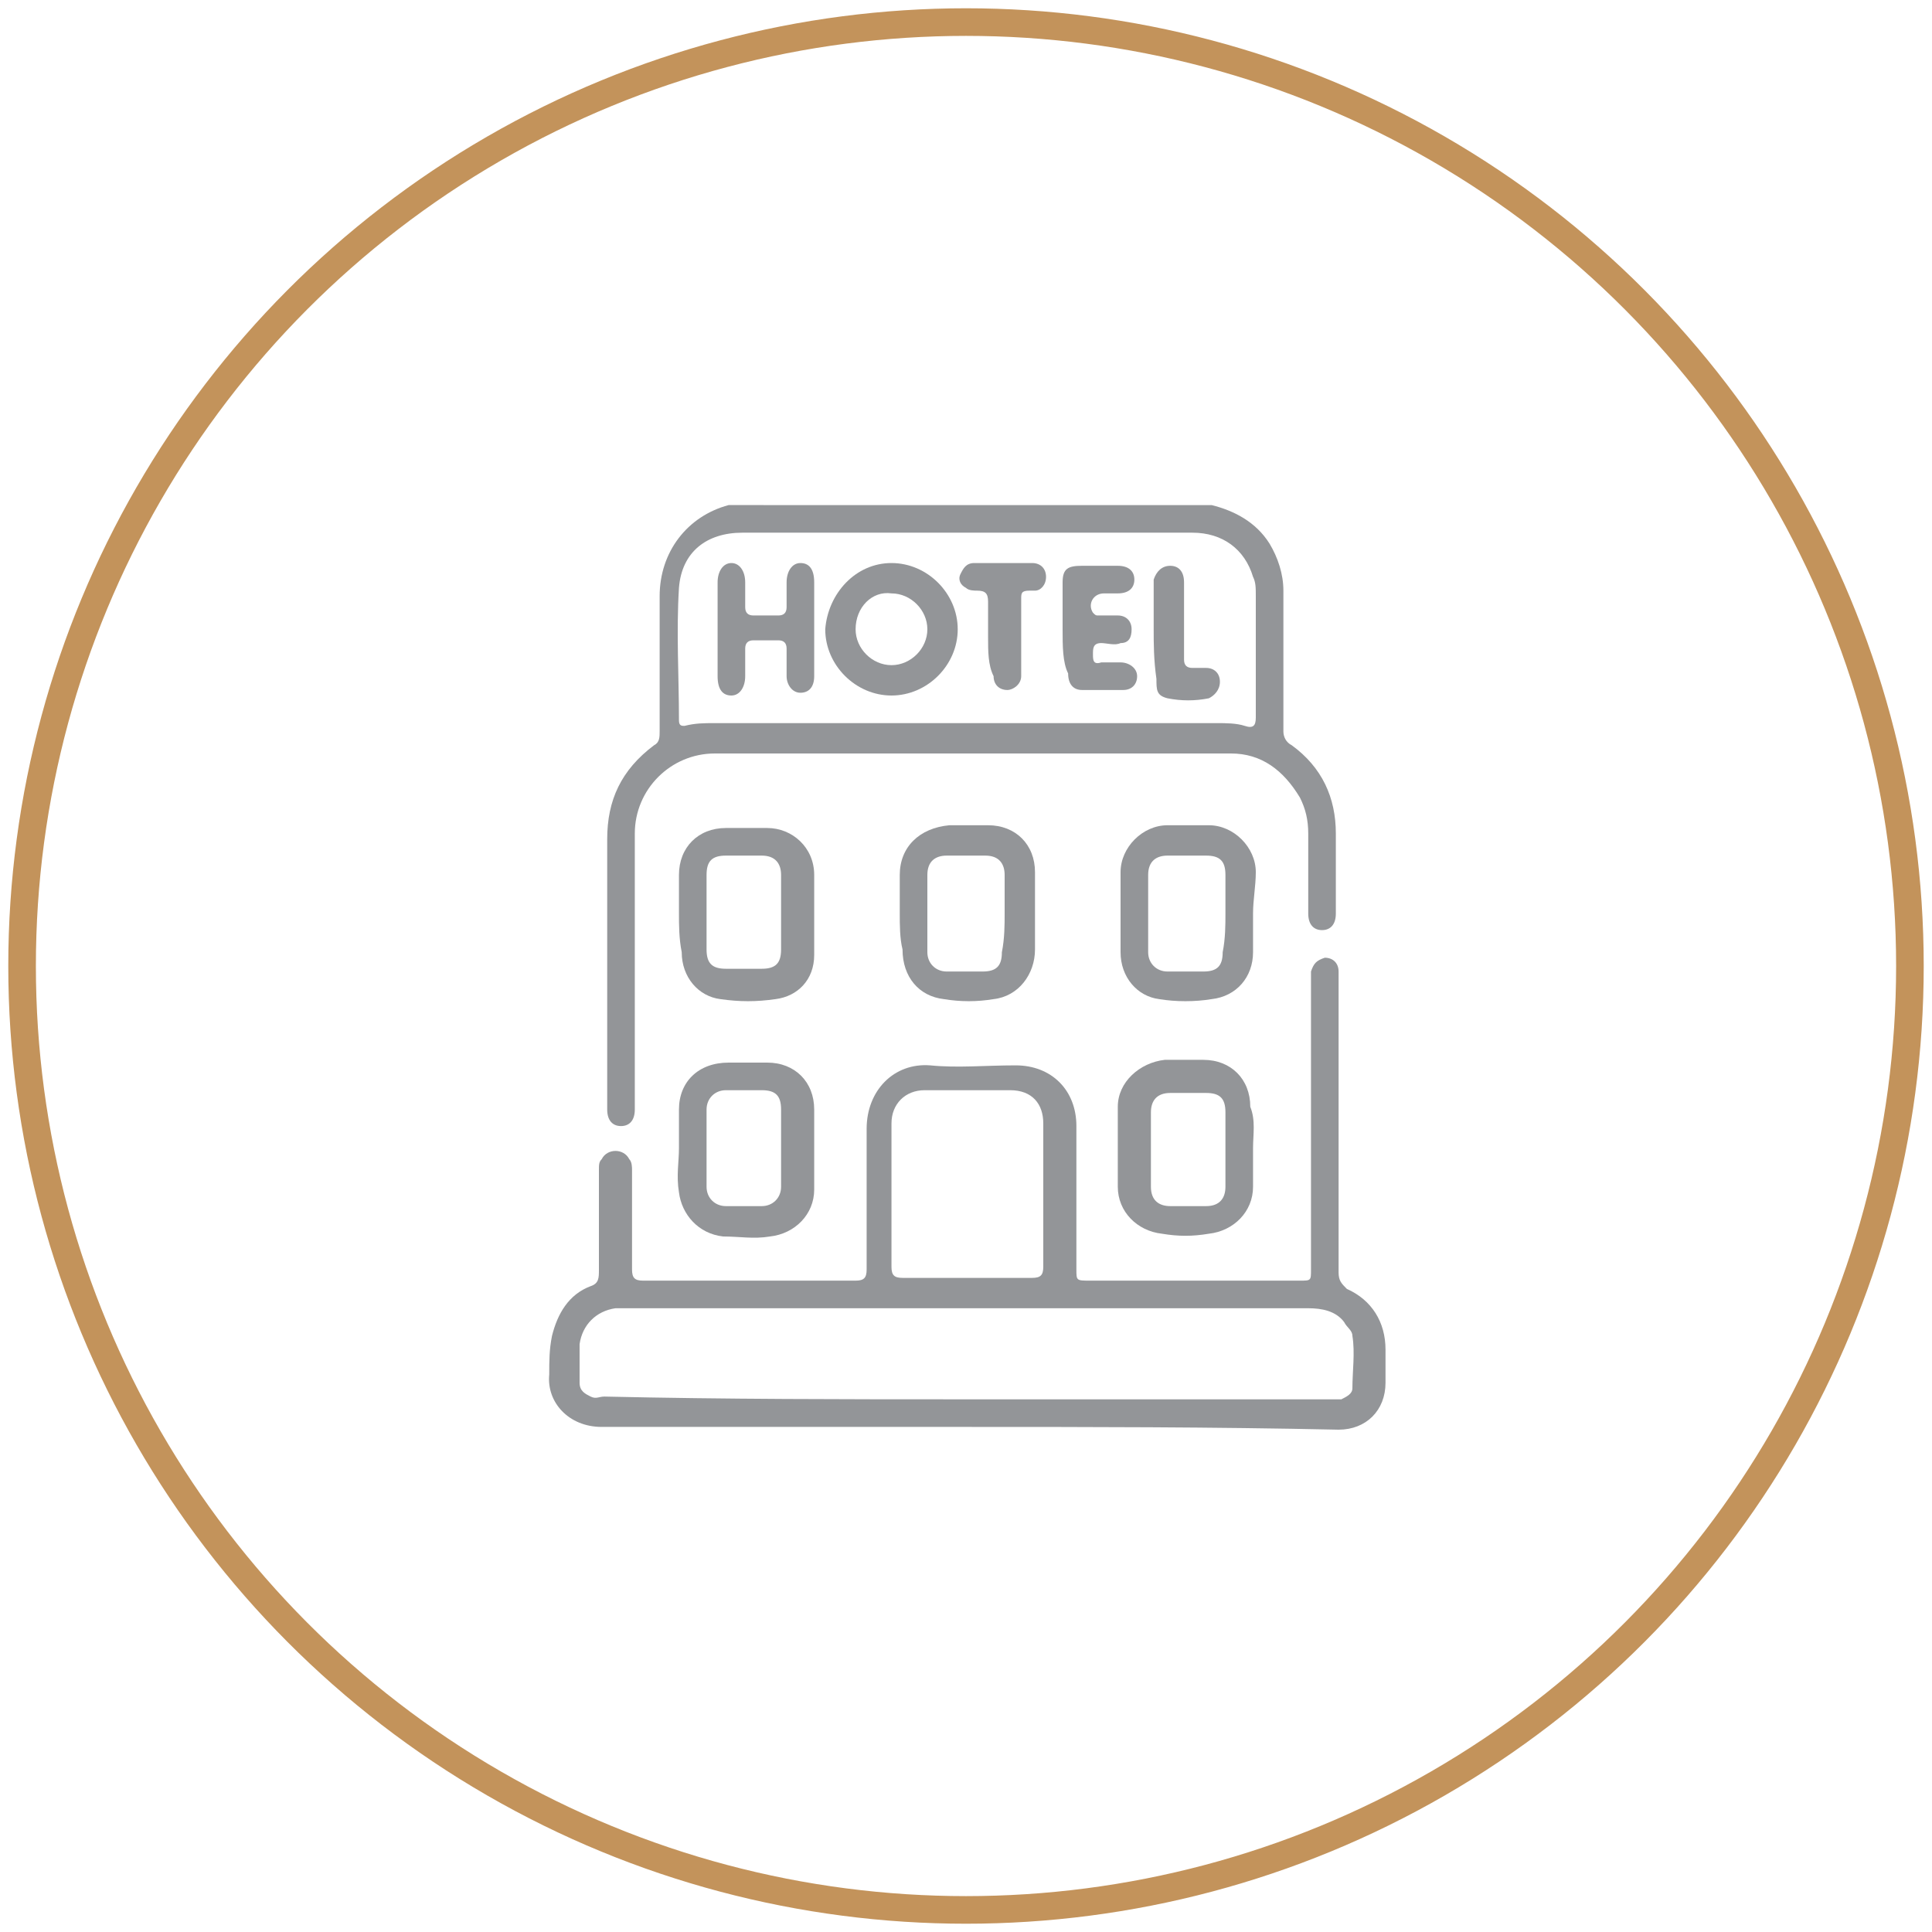
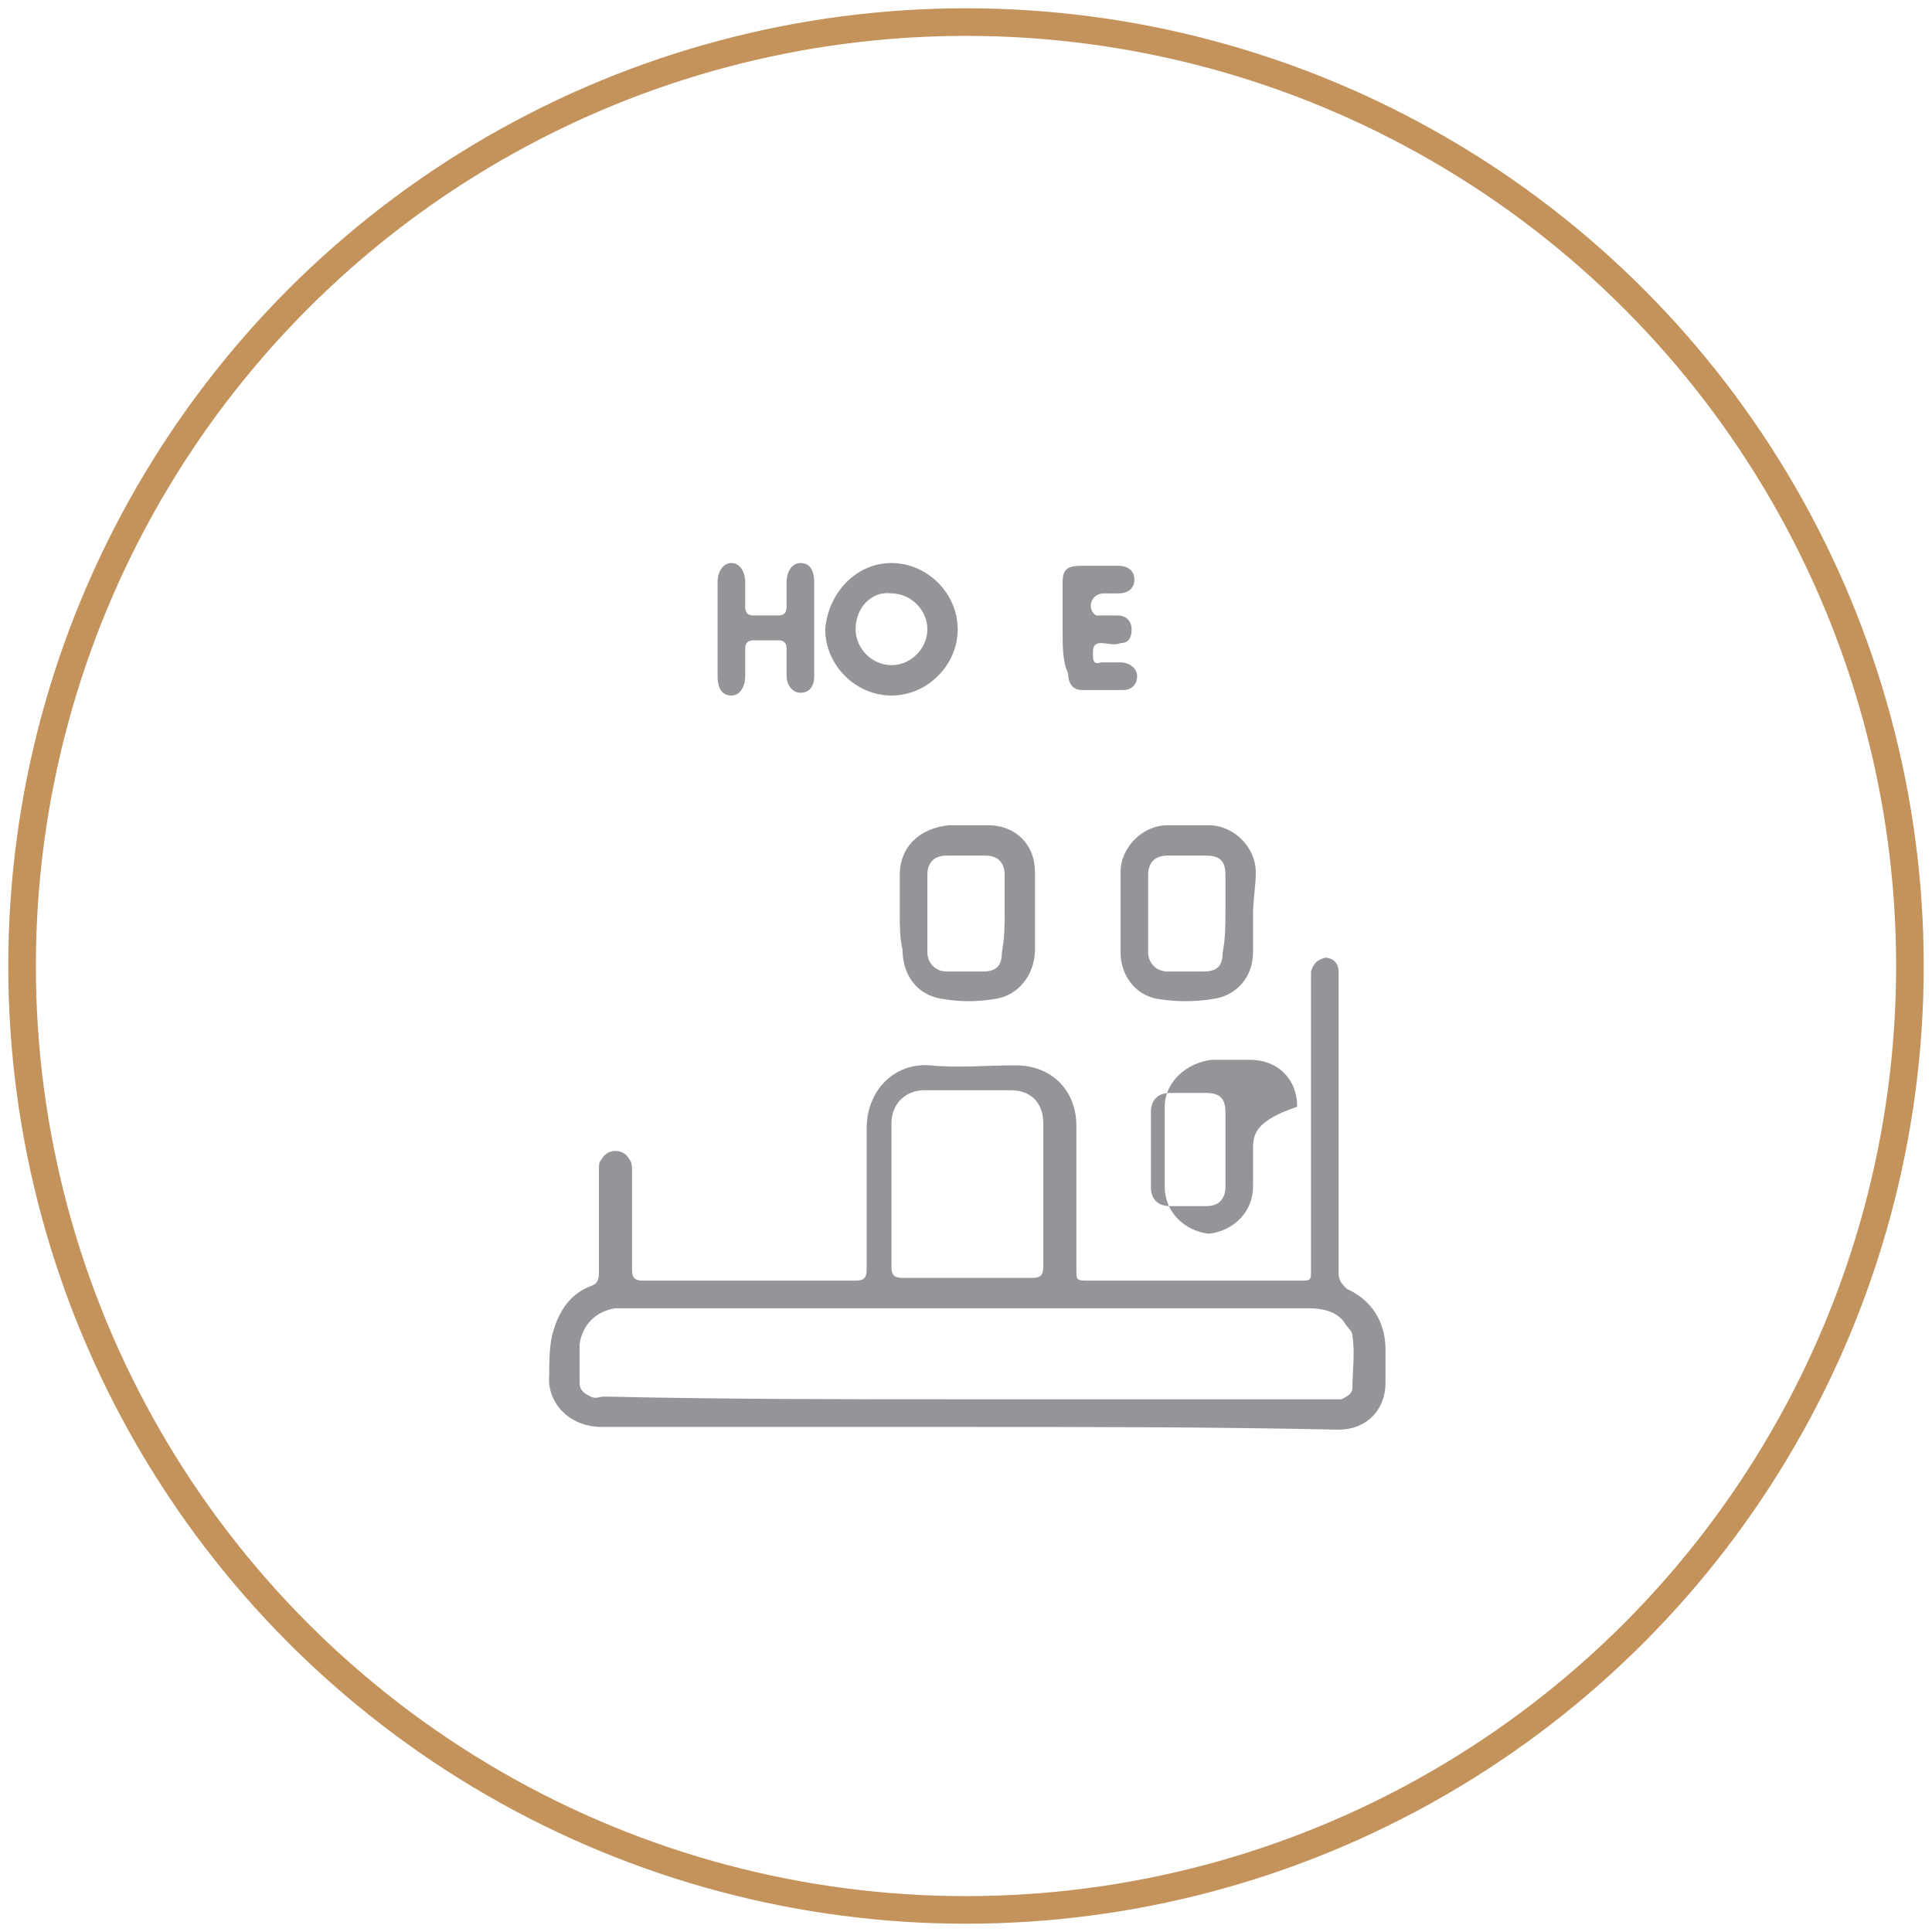
<svg xmlns="http://www.w3.org/2000/svg" version="1.1" id="Layer_1" x="0px" y="0px" viewBox="0 0 70 70" style="enable-background:new 0 0 70 70;" xml:space="preserve">
  <style type="text/css"> .st0{fill:#C3935B;} .st1{fill:#C3935B;stroke:#C3935B;stroke-width:0.7;} .st2{fill:#C3935B;stroke:#307DC1;stroke-width:9.375000e-02;} .st3{fill:#C3935B;stroke:#5CBFCD;stroke-width:9.375000e-02;} .st4{fill:#C3935B;stroke:#5CBFCC;stroke-width:9.375000e-02;} .st5{fill:#C3935B;stroke:#5DBFCC;stroke-width:9.375000e-02;} .st6{fill:none;stroke:#A7A9AC;} .st7{fill:none;stroke:#C3935B;} .st8{fill:#939598;} </style>
  <g>
    <g>
      <circle class="st7" cx="35" cy="35" r="34.2" />
    </g>
  </g>
  <g>
-     <path class="st8" d="M43.9,18.3c0.8,0.2,1.6,0.6,2.1,1.4c0.3,0.5,0.5,1.1,0.5,1.7c0,1.7,0,3.4,0,5.1c0,0.2,0.1,0.4,0.3,0.5 c1.1,0.8,1.6,1.9,1.6,3.2c0,0.9,0,1.8,0,2.8c0,0,0,0.1,0,0.1c0,0.4-0.2,0.6-0.5,0.6c-0.3,0-0.5-0.2-0.5-0.6c0-1,0-2,0-2.9 c0-0.5-0.1-0.9-0.3-1.3c-0.6-1-1.4-1.6-2.5-1.6c-6.2,0-12.5,0-18.7,0c-1.6,0-2.9,1.3-2.9,2.9c0,3.2,0,6.4,0,9.6c0,0.1,0,0.2,0,0.4 c0,0.4-0.2,0.6-0.5,0.6c-0.3,0-0.5-0.2-0.5-0.6c0-0.1,0-0.2,0-0.3c0-3.2,0-6.3,0-9.5c0-1.4,0.5-2.5,1.7-3.4 c0.2-0.1,0.2-0.3,0.2-0.5c0-1.6,0-3.2,0-4.9c0-1.6,1-2.9,2.5-3.3c0,0,0.1,0,0.1,0C32,18.3,38,18.3,43.9,18.3z M35,19.3 c-2.7,0-5.4,0-8.1,0c-1.3,0-2.2,0.7-2.3,2c-0.1,1.6,0,3.2,0,4.8c0,0.2,0.1,0.2,0.2,0.2c0.4-0.1,0.7-0.1,1.1-0.1 c6.1,0,12.1,0,18.2,0c0.3,0,0.7,0,1,0.1c0.3,0.1,0.4,0,0.4-0.3c0-1.5,0-2.9,0-4.4c0-0.3,0-0.5-0.1-0.7c-0.3-1-1.1-1.6-2.2-1.6 C40.4,19.3,37.7,19.3,35,19.3z" />
    <path class="st8" d="M35,51.7c-4.4,0-8.8,0-13.2,0c-1.2,0-2-0.9-1.9-1.9c0-0.5,0-0.9,0.1-1.4c0.2-0.8,0.6-1.5,1.4-1.8 c0.3-0.1,0.3-0.3,0.3-0.6c0-1.2,0-2.4,0-3.6c0-0.2,0-0.3,0.1-0.4c0.1-0.2,0.3-0.3,0.5-0.3c0.2,0,0.4,0.1,0.5,0.3 c0.1,0.1,0.1,0.3,0.1,0.4c0,1.2,0,2.4,0,3.6c0,0.3,0.1,0.4,0.4,0.4c2.6,0,5.1,0,7.7,0c0.3,0,0.4-0.1,0.4-0.4c0-1.7,0-3.4,0-5.1 c0-1.4,1-2.4,2.3-2.3c1,0.1,2,0,3.1,0c1.3,0,2.2,0.9,2.2,2.2c0,1.7,0,3.5,0,5.2c0,0.4,0,0.4,0.5,0.4c2.5,0,5,0,7.6,0 c0.4,0,0.4,0,0.4-0.4c0-3.5,0-6.9,0-10.4c0-0.1,0-0.3,0-0.4c0.1-0.3,0.2-0.4,0.5-0.5c0.3,0,0.5,0.2,0.5,0.5c0,0.1,0,0.3,0,0.4 c0,3.5,0,7,0,10.5c0,0.3,0.1,0.4,0.3,0.6c0.9,0.4,1.4,1.2,1.4,2.2c0,0.4,0,0.8,0,1.2c0,1-0.7,1.7-1.7,1.7 C43.9,51.7,39.4,51.7,35,51.7z M35,50.7c4.4,0,8.7,0,13.1,0c0.2,0,0.3,0,0.5,0c0.2-0.1,0.4-0.2,0.4-0.4c0-0.6,0.1-1.3,0-1.9 c0-0.2-0.2-0.3-0.3-0.5c-0.3-0.4-0.8-0.5-1.3-0.5c-8.3,0-16.5,0-24.8,0c-0.1,0-0.2,0-0.3,0c-0.7,0.1-1.2,0.6-1.3,1.3 c0,0.5,0,1,0,1.4c0,0.3,0.2,0.4,0.4,0.5c0.2,0.1,0.3,0,0.5,0C26.3,50.7,30.6,50.7,35,50.7z M32.3,43.3c0,0.9,0,1.8,0,2.6 c0,0.3,0.1,0.4,0.4,0.4c1.6,0,3.1,0,4.7,0c0.3,0,0.4-0.1,0.4-0.4c0-1.7,0-3.5,0-5.2c0-0.7-0.4-1.2-1.2-1.2c-1,0-2,0-3.1,0 c-0.7,0-1.2,0.5-1.2,1.2C32.3,41.6,32.3,42.4,32.3,43.3z" />
    <path class="st8" d="M32.6,33.1c0-0.5,0-0.9,0-1.4c0-1,0.7-1.7,1.8-1.8c0.5,0,0.9,0,1.4,0c1,0,1.7,0.7,1.7,1.7c0,0.9,0,1.8,0,2.8 c0,0.9-0.6,1.7-1.5,1.8c-0.6,0.1-1.2,0.1-1.8,0c-0.9-0.1-1.5-0.8-1.5-1.8C32.6,34,32.6,33.5,32.6,33.1z M36.4,33.1 c0-0.5,0-0.9,0-1.4c0-0.4-0.2-0.7-0.7-0.7c-0.5,0-0.9,0-1.4,0c-0.4,0-0.7,0.2-0.7,0.7c0,0.9,0,1.9,0,2.8c0,0.4,0.3,0.7,0.7,0.7 c0.4,0,0.9,0,1.3,0c0.5,0,0.7-0.2,0.7-0.7C36.4,34,36.4,33.5,36.4,33.1z" />
-     <path class="st8" d="M24.6,33.1c0-0.5,0-0.9,0-1.4c0-1,0.7-1.7,1.7-1.7c0.5,0,1,0,1.5,0c0.9,0,1.7,0.7,1.7,1.7c0,1,0,2,0,2.9 c0,0.9-0.6,1.5-1.4,1.6c-0.7,0.1-1.3,0.1-2,0c-0.8-0.1-1.4-0.8-1.4-1.7C24.6,34,24.6,33.5,24.6,33.1z M28.3,33.1 C28.3,33.1,28.3,33.1,28.3,33.1c0-0.5,0-0.9,0-1.4c0-0.4-0.2-0.7-0.7-0.7c-0.4,0-0.9,0-1.3,0c-0.5,0-0.7,0.2-0.7,0.7 c0,0.9,0,1.8,0,2.7c0,0.5,0.2,0.7,0.7,0.7c0.4,0,0.9,0,1.3,0c0.5,0,0.7-0.2,0.7-0.7C28.3,34,28.3,33.5,28.3,33.1z" />
    <path class="st8" d="M45.4,33.1c0,0.5,0,0.9,0,1.4c0,0.9-0.6,1.6-1.5,1.7c-0.6,0.1-1.3,0.1-1.9,0c-0.8-0.1-1.4-0.8-1.4-1.7 c0-1,0-1.9,0-2.9c0-0.9,0.8-1.7,1.7-1.7c0.5,0,1,0,1.5,0c0.9,0,1.7,0.8,1.7,1.7C45.5,32.1,45.4,32.6,45.4,33.1z M44.4,33.1 c0-0.5,0-0.9,0-1.4c0-0.5-0.2-0.7-0.7-0.7c-0.5,0-0.9,0-1.4,0c-0.4,0-0.7,0.2-0.7,0.7c0,0.9,0,1.9,0,2.8c0,0.4,0.3,0.7,0.7,0.7 c0.4,0,0.9,0,1.3,0c0.5,0,0.7-0.2,0.7-0.7C44.4,34,44.4,33.5,44.4,33.1z" />
-     <path class="st8" d="M45.4,41.6c0,0.5,0,1,0,1.4c0,0.9-0.7,1.6-1.6,1.7c-0.6,0.1-1.1,0.1-1.7,0c-0.9-0.1-1.6-0.8-1.6-1.7 c0-1,0-2,0-2.9c0-0.9,0.8-1.6,1.7-1.7c0.5,0,1,0,1.4,0c1,0,1.7,0.7,1.7,1.7C45.5,40.6,45.4,41.1,45.4,41.6z M41.7,41.6 c0,0.2,0,0.4,0,0.7c0,0.2,0,0.5,0,0.7c0,0.5,0.3,0.7,0.7,0.7c0.4,0,0.8,0,1.3,0c0.5,0,0.7-0.3,0.7-0.7c0-0.9,0-1.8,0-2.7 c0-0.5-0.2-0.7-0.7-0.7c-0.4,0-0.9,0-1.3,0c-0.5,0-0.7,0.3-0.7,0.7C41.7,40.7,41.7,41.2,41.7,41.6z" />
-     <path class="st8" d="M24.6,41.6c0-0.5,0-0.9,0-1.4c0-1,0.7-1.7,1.8-1.7c0.5,0,0.9,0,1.4,0c1,0,1.7,0.7,1.7,1.7c0,1,0,1.9,0,2.9 c0,0.9-0.7,1.6-1.6,1.7c-0.6,0.1-1.1,0-1.7,0c-0.9-0.1-1.5-0.8-1.6-1.6C24.5,42.6,24.6,42.1,24.6,41.6 C24.6,41.6,24.6,41.6,24.6,41.6z M28.3,41.6c0-0.5,0-0.9,0-1.4c0-0.5-0.2-0.7-0.7-0.7c-0.4,0-0.9,0-1.3,0c-0.4,0-0.7,0.3-0.7,0.7 c0,0.9,0,1.8,0,2.8c0,0.4,0.3,0.7,0.7,0.7c0.4,0,0.9,0,1.3,0c0.4,0,0.7-0.3,0.7-0.7C28.3,42.5,28.3,42.1,28.3,41.6z" />
+     <path class="st8" d="M45.4,41.6c0,0.5,0,1,0,1.4c0,0.9-0.7,1.6-1.6,1.7c-0.9-0.1-1.6-0.8-1.6-1.7 c0-1,0-2,0-2.9c0-0.9,0.8-1.6,1.7-1.7c0.5,0,1,0,1.4,0c1,0,1.7,0.7,1.7,1.7C45.5,40.6,45.4,41.1,45.4,41.6z M41.7,41.6 c0,0.2,0,0.4,0,0.7c0,0.2,0,0.5,0,0.7c0,0.5,0.3,0.7,0.7,0.7c0.4,0,0.8,0,1.3,0c0.5,0,0.7-0.3,0.7-0.7c0-0.9,0-1.8,0-2.7 c0-0.5-0.2-0.7-0.7-0.7c-0.4,0-0.9,0-1.3,0c-0.5,0-0.7,0.3-0.7,0.7C41.7,40.7,41.7,41.2,41.7,41.6z" />
    <path class="st8" d="M32.3,20.4c1.3,0,2.4,1.1,2.4,2.4c0,1.3-1.1,2.4-2.4,2.4c-1.3,0-2.4-1.1-2.4-2.4C30,21.5,31,20.4,32.3,20.4z M31,22.8c0,0.7,0.6,1.3,1.3,1.3c0.7,0,1.3-0.6,1.3-1.3c0-0.7-0.6-1.3-1.3-1.3C31.6,21.4,31,22,31,22.8z" />
    <path class="st8" d="M29.5,22.8c0,0.6,0,1.2,0,1.7c0,0.4-0.2,0.6-0.5,0.6c-0.3,0-0.5-0.3-0.5-0.6c0-0.3,0-0.7,0-1 c0-0.2-0.1-0.3-0.3-0.3c-0.3,0-0.6,0-0.9,0c-0.2,0-0.3,0.1-0.3,0.3c0,0.3,0,0.7,0,1c0,0.4-0.2,0.7-0.5,0.7c-0.3,0-0.5-0.2-0.5-0.7 c0-1.1,0-2.3,0-3.4c0-0.4,0.2-0.7,0.5-0.7c0.3,0,0.5,0.3,0.5,0.7c0,0.3,0,0.6,0,0.9c0,0.2,0.1,0.3,0.3,0.3c0.3,0,0.6,0,0.9,0 c0.2,0,0.3-0.1,0.3-0.3c0-0.3,0-0.6,0-0.9c0-0.4,0.2-0.7,0.5-0.7c0.3,0,0.5,0.2,0.5,0.7C29.5,21.6,29.5,22.2,29.5,22.8z" />
    <path class="st8" d="M38.5,22.8c0-0.6,0-1.1,0-1.7c0-0.5,0.2-0.6,0.7-0.6c0.4,0,0.9,0,1.3,0c0.4,0,0.6,0.2,0.6,0.5 c0,0.3-0.2,0.5-0.6,0.5c-0.2,0-0.3,0-0.5,0c-0.4,0-0.6,0.4-0.4,0.7c0.1,0.1,0.1,0.1,0.2,0.1c0.2,0,0.4,0,0.7,0 c0.3,0,0.5,0.2,0.5,0.5c0,0.3-0.1,0.5-0.4,0.5c-0.2,0.1-0.5,0-0.7,0c-0.3,0-0.3,0.2-0.3,0.4c0,0.2,0,0.4,0.3,0.3c0.2,0,0.4,0,0.7,0 c0.3,0,0.6,0.2,0.6,0.5c0,0.3-0.2,0.5-0.5,0.5c-0.5,0-1,0-1.5,0c-0.3,0-0.5-0.2-0.5-0.6C38.5,24,38.5,23.4,38.5,22.8z" />
-     <path class="st8" d="M35.8,23.1c0-0.4,0-0.9,0-1.3c0-0.3-0.1-0.4-0.4-0.4c-0.1,0-0.3,0-0.4-0.1c-0.2-0.1-0.3-0.3-0.2-0.5 c0.1-0.2,0.2-0.4,0.5-0.4c0.7,0,1.4,0,2.1,0c0.3,0,0.5,0.2,0.5,0.5c0,0.3-0.2,0.5-0.4,0.5c-0.1,0-0.2,0-0.2,0 c-0.3,0-0.3,0.1-0.3,0.3c0,0.8,0,1.7,0,2.5c0,0.1,0,0.2,0,0.3c0,0.3-0.3,0.5-0.5,0.5c-0.3,0-0.5-0.2-0.5-0.5 C35.8,24.1,35.8,23.6,35.8,23.1C35.8,23.1,35.8,23.1,35.8,23.1z" />
-     <path class="st8" d="M41.8,22.8c0-0.5,0-1,0-1.5c0-0.1,0-0.2,0-0.3c0.1-0.3,0.3-0.5,0.6-0.5c0.3,0,0.5,0.2,0.5,0.6 c0,0.5,0,1.1,0,1.6c0,0.4,0,0.8,0,1.2c0,0.2,0.1,0.3,0.3,0.3c0.2,0,0.3,0,0.5,0c0.3,0,0.5,0.2,0.5,0.5c0,0.3-0.2,0.5-0.4,0.6 c-0.5,0.1-1,0.1-1.5,0c-0.4-0.1-0.4-0.3-0.4-0.7C41.8,23.9,41.8,23.3,41.8,22.8C41.8,22.8,41.8,22.8,41.8,22.8z" />
  </g>
</svg>